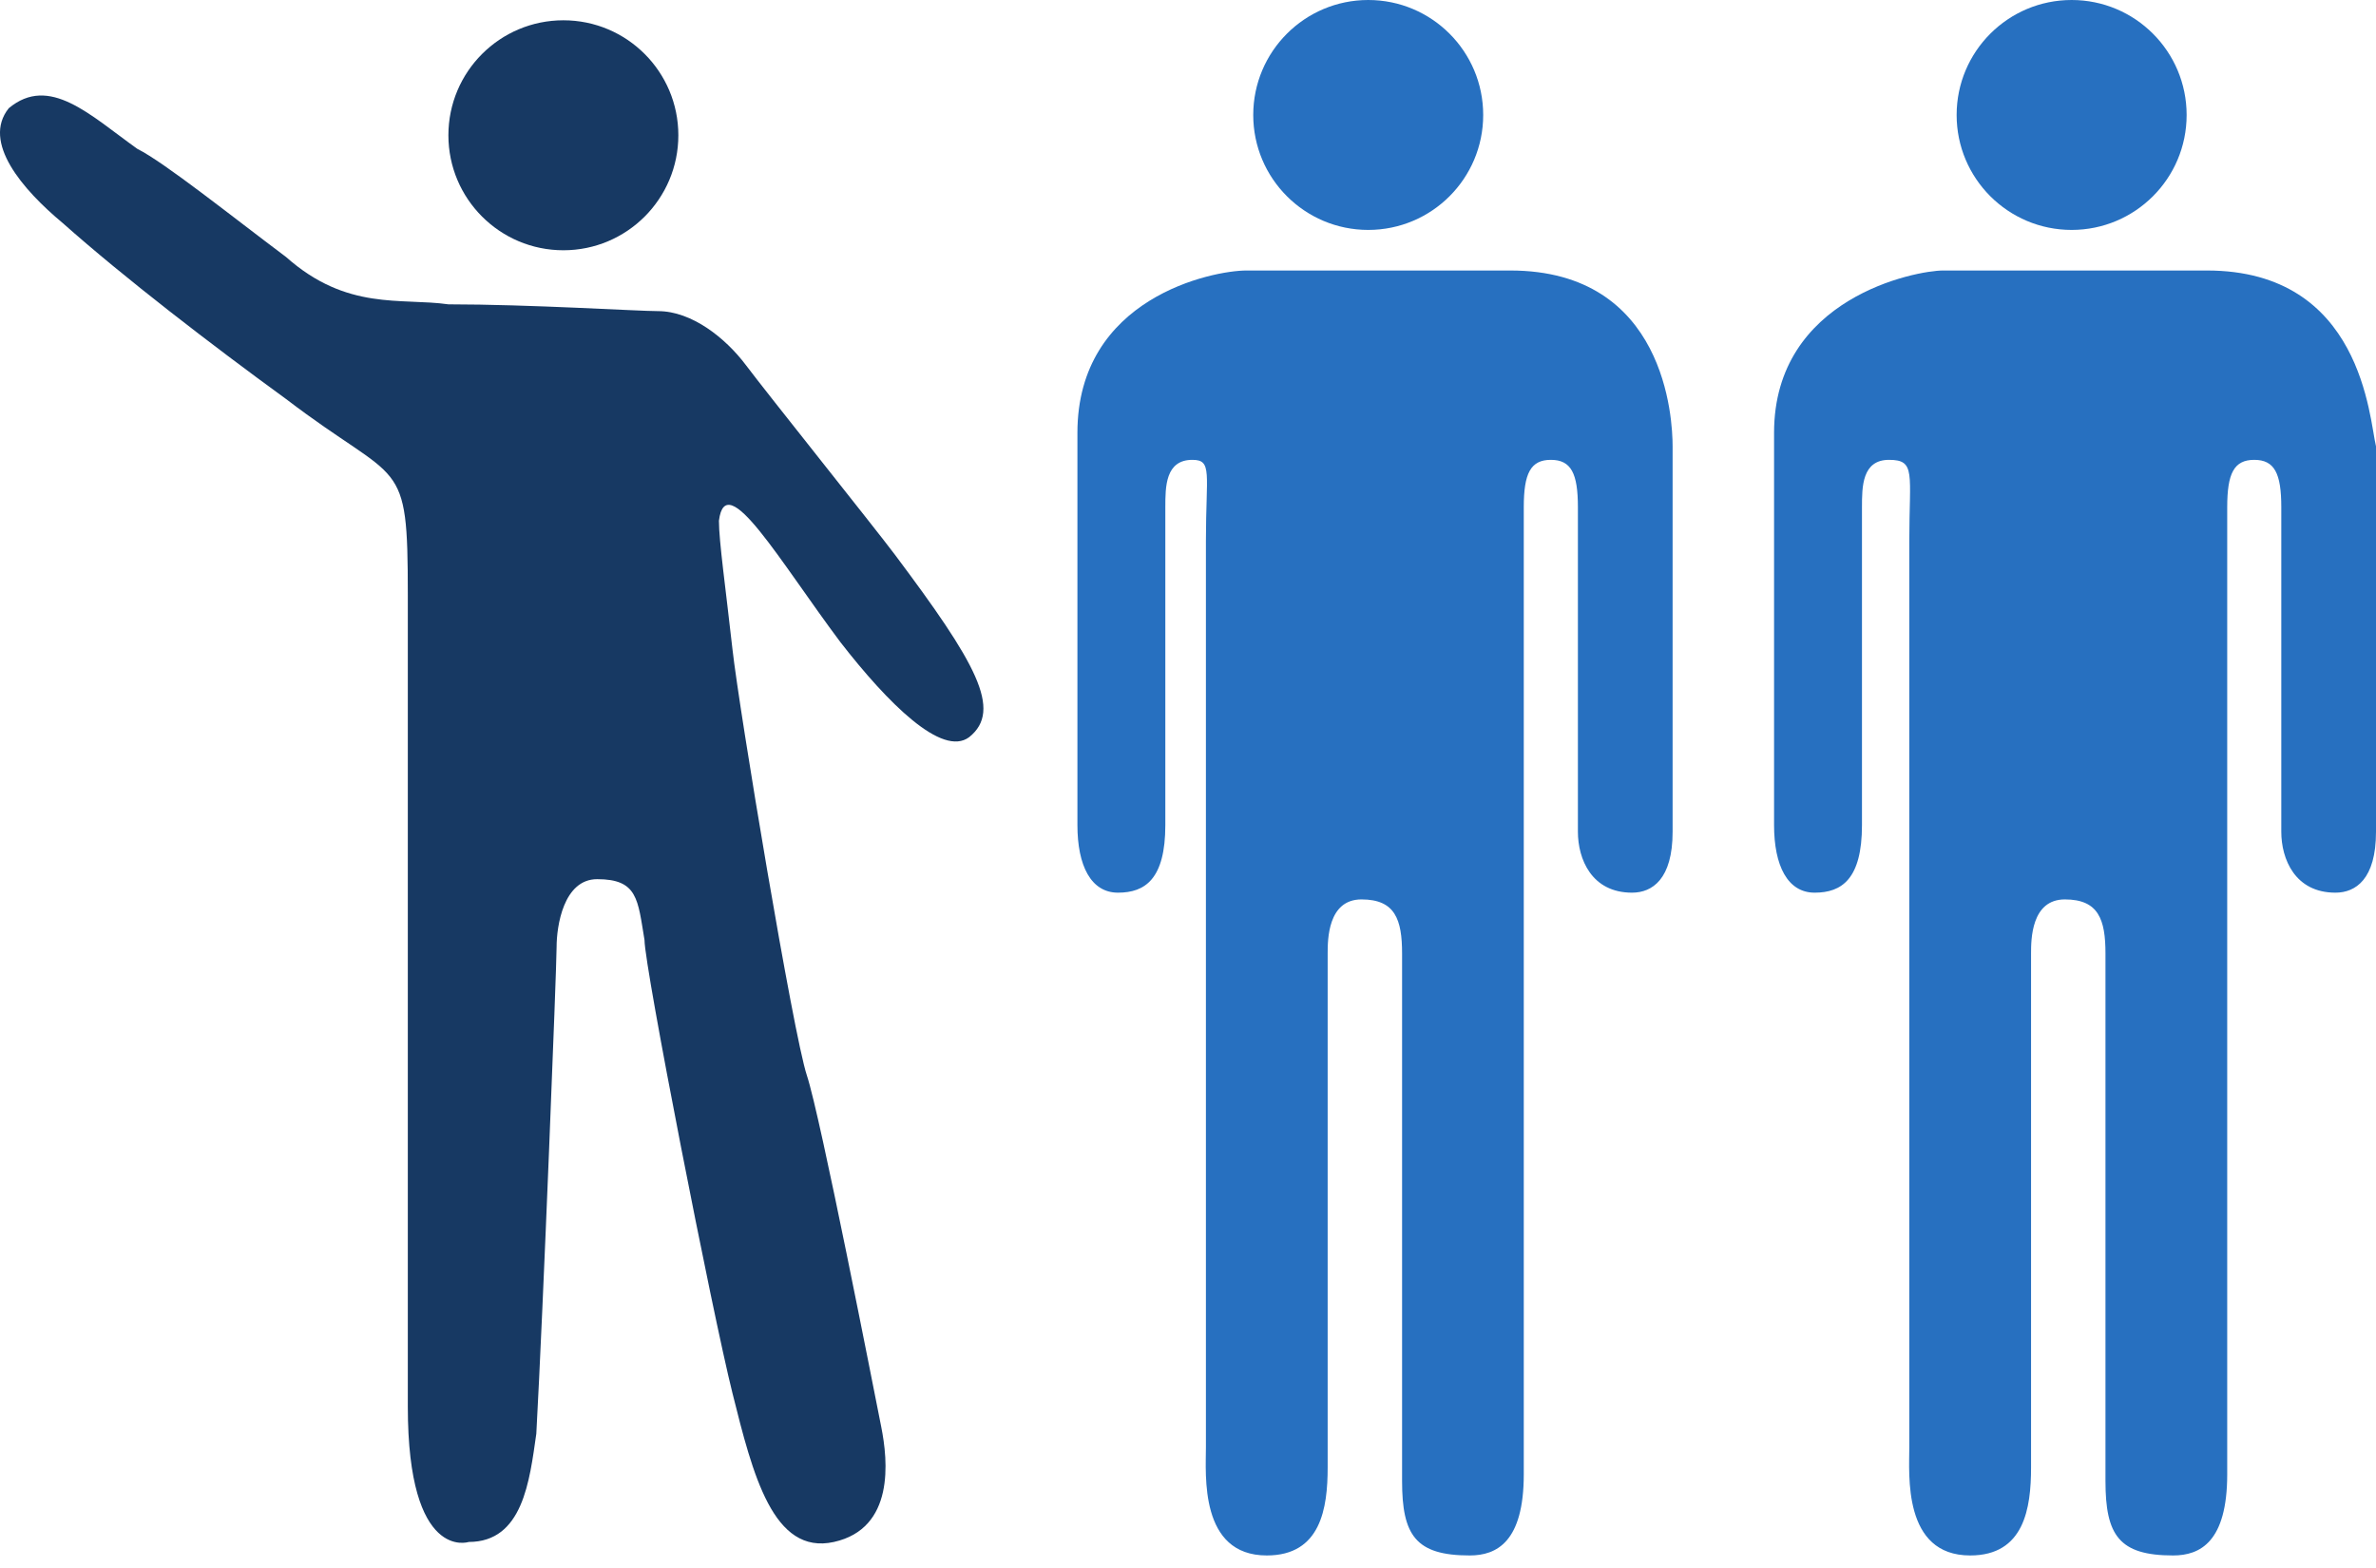
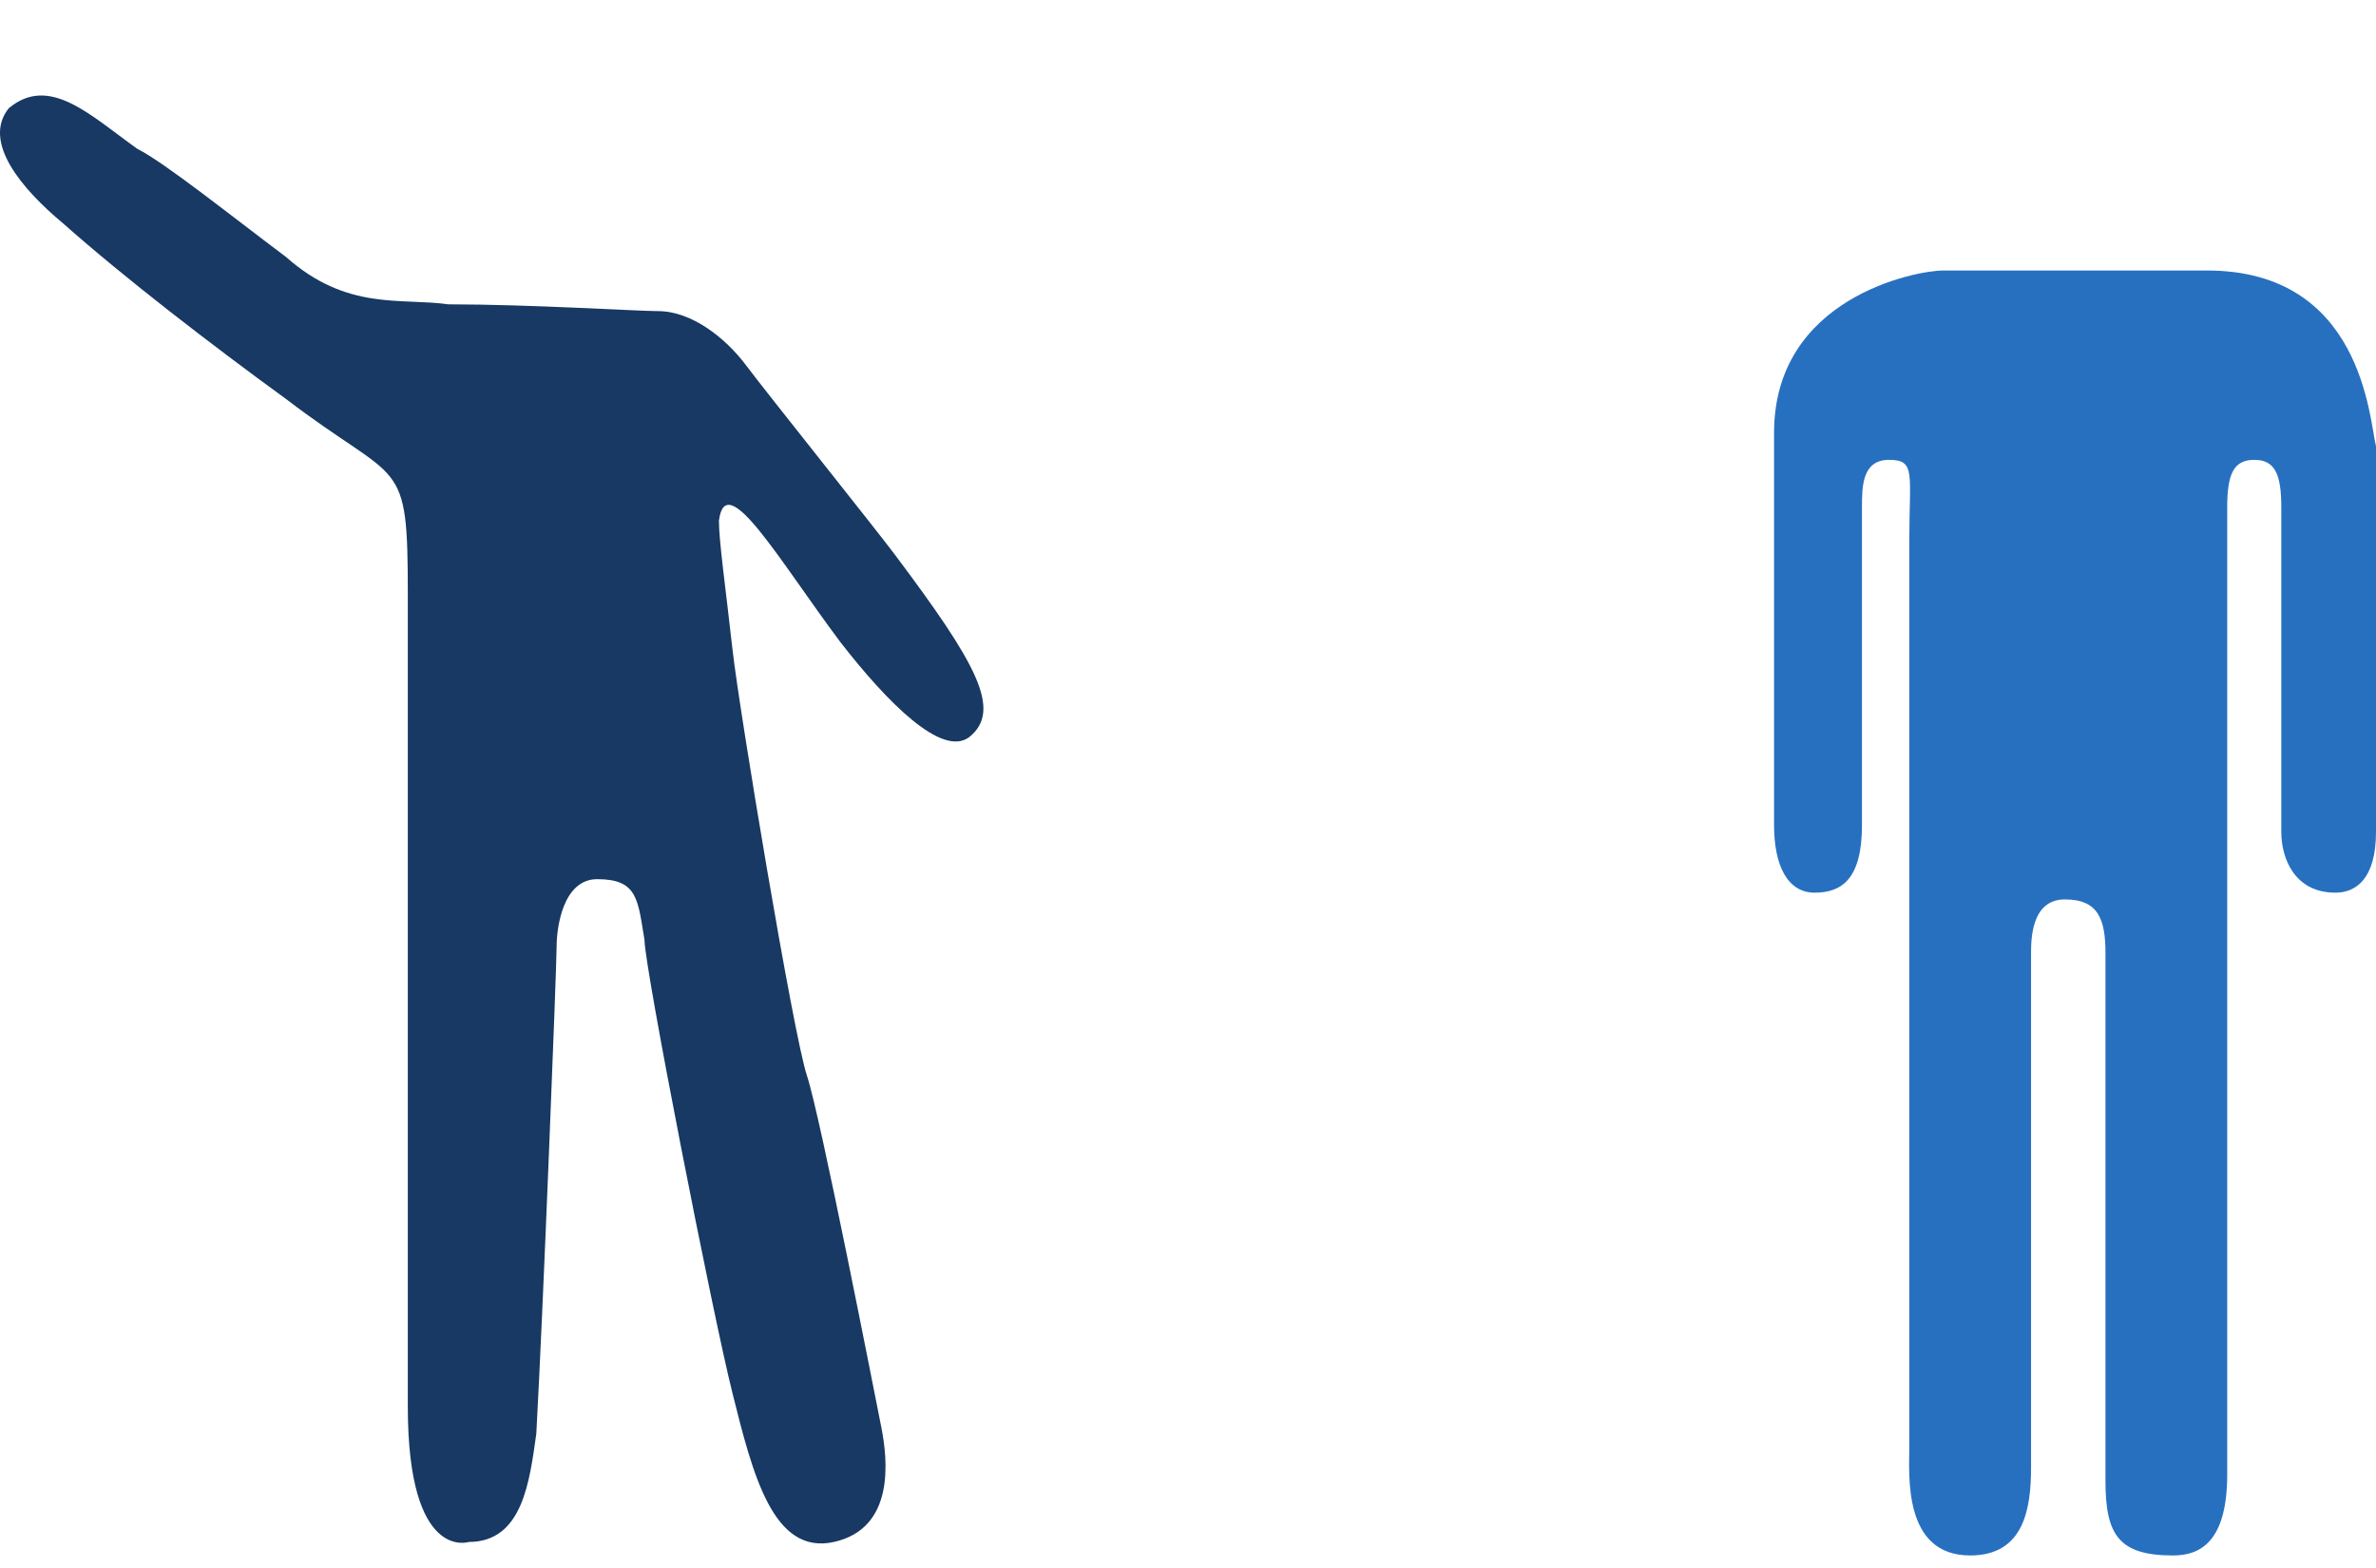
<svg xmlns="http://www.w3.org/2000/svg" width="50" height="33" viewBox="0 0 50 33" fill="none">
-   <path d="M25.377 11.386C25.377 11.386 25.377 29.889 25.377 30.458C25.377 31.027 25.235 32.736 26.658 32.736C27.797 32.736 27.939 31.739 27.939 30.885C27.939 30.031 27.939 20.353 27.939 20.068C27.939 19.783 27.939 18.929 28.651 18.929C29.362 18.929 29.505 19.356 29.505 20.068C29.505 20.78 29.505 30.601 29.505 31.17C29.505 32.309 29.789 32.736 30.928 32.736C31.497 32.736 32.066 32.451 32.066 31.027C32.066 29.177 32.066 11.386 32.066 10.674C32.066 9.963 32.209 9.678 32.636 9.678C33.063 9.678 33.205 9.963 33.205 10.674C33.205 11.386 33.205 16.937 33.205 17.506C33.205 18.075 33.49 18.787 34.344 18.787C34.771 18.787 35.198 18.502 35.198 17.506C35.198 16.652 35.198 10.105 35.198 9.393C35.198 8.824 35.055 5.693 31.782 5.693C28.508 5.693 26.8 5.693 26.231 5.693C25.519 5.693 22.673 6.262 22.673 9.109C22.673 11.955 22.673 16.794 22.673 17.364C22.673 18.218 22.957 18.787 23.527 18.787C24.096 18.787 24.523 18.502 24.523 17.364C24.523 16.51 24.523 11.101 24.523 10.674C24.523 10.247 24.523 9.678 25.092 9.678C25.519 9.678 25.377 9.963 25.377 11.386Z" fill="#2770C0" />
-   <path d="M28.793 4.839C30.129 4.839 31.212 3.756 31.212 2.42C31.212 1.083 30.129 0 28.793 0C27.457 0 26.373 1.083 26.373 2.42C26.373 3.756 27.457 4.839 28.793 4.839Z" fill="#2770C0" />
  <path d="M40.179 11.386C40.179 11.386 40.179 29.889 40.179 30.458C40.179 31.027 40.037 32.736 41.46 32.736C42.599 32.736 42.741 31.739 42.741 30.885C42.741 30.031 42.741 20.353 42.741 20.068C42.741 19.783 42.741 18.929 43.453 18.929C44.164 18.929 44.307 19.356 44.307 20.068C44.307 20.78 44.307 30.601 44.307 31.17C44.307 32.309 44.591 32.736 45.73 32.736C46.299 32.736 46.869 32.451 46.869 31.027C46.869 29.177 46.869 11.386 46.869 10.674C46.869 9.963 47.011 9.678 47.438 9.678C47.865 9.678 48.007 9.963 48.007 10.674C48.007 11.386 48.007 16.937 48.007 17.506C48.007 18.075 48.292 18.787 49.146 18.787C49.573 18.787 50 18.502 50 17.506C50 16.652 50 10.105 50 9.393C49.858 8.824 49.715 5.693 46.442 5.693C43.168 5.693 41.46 5.693 40.891 5.693C40.322 5.693 37.333 6.262 37.333 9.109C37.333 11.955 37.333 16.794 37.333 17.364C37.333 18.218 37.617 18.787 38.187 18.787C38.756 18.787 39.183 18.502 39.183 17.364C39.183 16.51 39.183 11.101 39.183 10.674C39.183 10.247 39.183 9.678 39.752 9.678C40.322 9.678 40.179 9.963 40.179 11.386Z" fill="#2770C0" />
-   <path d="M43.595 4.839C44.931 4.839 46.015 3.756 46.015 2.42C46.015 1.083 44.931 0 43.595 0C42.259 0 41.175 1.083 41.175 2.42C41.175 3.756 42.259 4.839 43.595 4.839Z" fill="#2770C0" />
-   <path d="M11.856 5.267C13.192 5.267 14.275 4.183 14.275 2.847C14.275 1.511 13.192 0.427 11.856 0.427C10.519 0.427 9.436 1.511 9.436 2.847C9.436 4.183 10.519 5.267 11.856 5.267Z" fill="#173963" />
  <path d="M6.02 5.409C4.881 4.555 3.458 3.416 2.889 3.132C1.892 2.42 1.038 1.566 0.184 2.278C-0.385 2.989 0.469 3.986 1.323 4.697C2.604 5.836 4.454 7.259 6.02 8.398C8.44 10.248 8.582 9.537 8.582 12.525V29.605C8.582 32.879 9.863 32.452 9.863 32.452C11.002 32.452 11.144 31.171 11.286 30.174C11.428 27.613 11.713 20.354 11.713 19.927C11.713 19.5 11.855 18.503 12.567 18.503C13.421 18.503 13.421 18.93 13.563 19.784C13.563 20.354 14.987 27.613 15.414 29.321C15.841 31.029 16.268 32.736 17.549 32.452C18.83 32.167 18.687 30.744 18.545 30.032C18.403 29.321 17.264 23.485 16.979 22.631C16.695 21.777 15.556 14.945 15.414 13.664C15.271 12.383 15.129 11.387 15.129 10.96C15.271 9.821 16.41 11.814 17.691 13.522C18.687 14.803 19.826 15.941 20.395 15.514C21.107 14.945 20.538 13.949 18.83 11.671C18.403 11.102 16.125 8.256 15.698 7.686C15.271 7.117 14.56 6.548 13.848 6.548C13.421 6.548 11.144 6.405 9.436 6.405C8.44 6.263 7.301 6.548 6.02 5.409Z" fill="#173963" />
</svg>